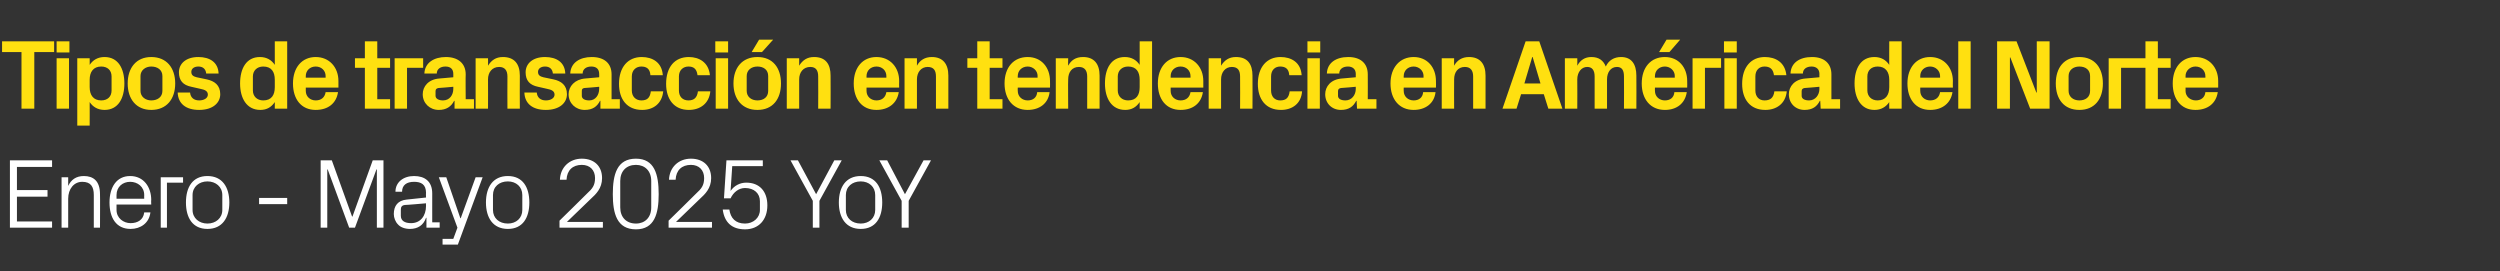
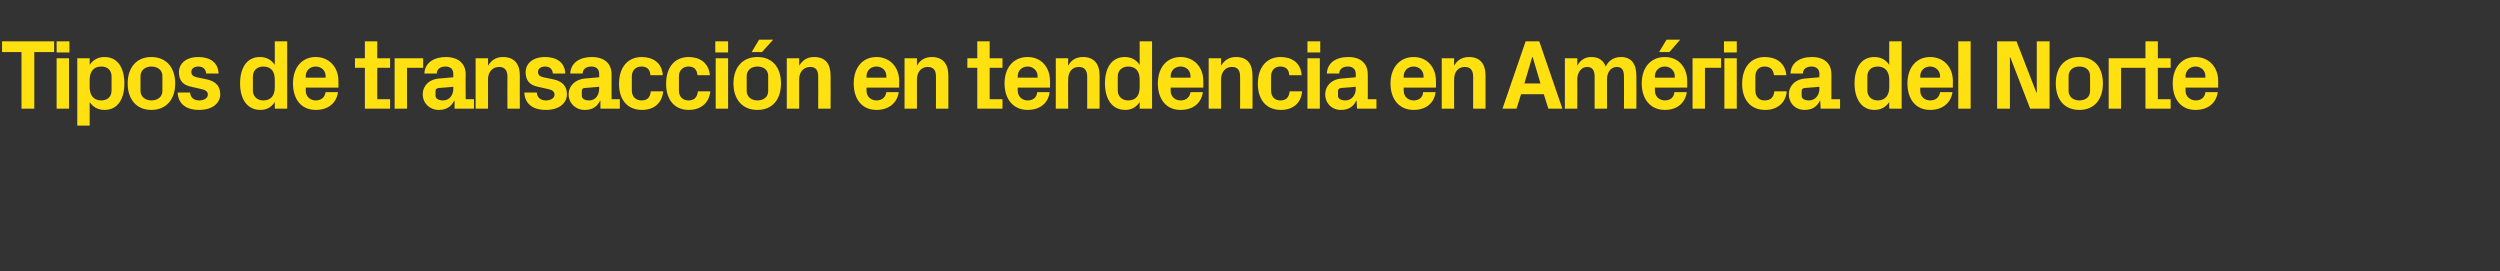
<svg xmlns="http://www.w3.org/2000/svg" version="1.1" width="605px" height="65.7px" viewBox="0 -7 605 65.7" style="top:-7px">
  <rect x="0" y="-7" width="605" height="65.7" fill="#333333" stroke="none" />
  <desc>Tipos de transacci n en tendencia en Am rica del Norte Enero Mayo 2025 YoY</desc>
  <defs />
  <g id="Polygon49818">
-     <path d="M 2.4 31.8 L 12.6 31.8 L 12.6 33.4 L 4.1 33.4 L 4.1 39 L 11.5 39 L 11.5 40.6 L 4.1 40.6 L 4.1 46.6 L 12.6 46.6 L 12.6 48.1 L 2.4 48.1 L 2.4 31.8 Z M 22.7 40.2 C 22.7 38.2 22 37 19.9 37 C 17.9 37 16.5 38.7 16.5 41.1 C 16.49 41.09 16.5 48.1 16.5 48.1 L 14.9 48.1 L 14.9 35.9 L 16.5 35.9 C 16.5 35.9 16.49 38.02 16.5 38 C 17.2 36.5 18.4 35.6 20.3 35.6 C 22.6 35.6 24.2 36.8 24.2 40 C 24.24 39.96 24.2 48.1 24.2 48.1 L 22.7 48.1 C 22.7 48.1 22.68 40.25 22.7 40.2 Z M 34.9 40.2 C 34.9 38.2 33.3 37 31.5 37 C 29.7 37 28.2 38.2 28.2 40.2 C 28.2 40.2 28.2 41.1 28.2 41.1 L 34.9 41.1 C 34.9 41.1 34.87 40.2 34.9 40.2 Z M 36.4 44.4 C 36.1 47 34 48.4 31.6 48.4 C 28.1 48.4 26.5 45.7 26.5 42 C 26.5 38.3 28.2 35.6 31.5 35.6 C 34.8 35.6 36.6 38.3 36.6 41.4 C 36.55 41.45 36.6 42.5 36.6 42.5 L 28.2 42.5 C 28.2 42.5 28.2 43.8 28.2 43.8 C 28.2 45.8 29.9 47 31.6 47 C 33.3 47 34.7 46.2 34.9 44.4 C 34.9 44.4 36.4 44.4 36.4 44.4 Z M 38.9 35.9 L 44.3 35.9 L 44.3 37.2 L 40.4 37.2 L 40.4 48.1 L 38.9 48.1 L 38.9 35.9 Z M 50.2 35.6 C 53.8 35.6 55.5 38.3 55.5 42 C 55.5 45.7 53.8 48.4 50.2 48.4 C 46.6 48.4 45 45.7 45 42 C 45 38.3 46.6 35.6 50.2 35.6 Z M 53.8 40.2 C 53.8 38.2 52.2 36.9 50.2 36.9 C 48.2 36.9 46.6 38.2 46.6 40.2 C 46.6 40.2 46.6 43.8 46.6 43.8 C 46.6 45.8 48.2 47.1 50.2 47.1 C 52.2 47.1 53.8 45.8 53.8 43.8 C 53.8 43.8 53.8 40.2 53.8 40.2 Z M 62.7 40.9 L 69.5 40.9 L 69.5 42.4 L 62.7 42.4 L 62.7 40.9 Z M 85.2 45.4 L 85.3 45.4 L 90.2 31.8 L 92.8 31.8 L 92.8 48.1 L 91.2 48.1 L 91.2 34 L 91.1 34 L 85.9 48.1 L 84.5 48.1 L 79.3 34 L 79.2 34 L 79.2 48.1 L 77.6 48.1 L 77.6 31.8 L 80.3 31.8 L 85.2 45.4 Z M 103.1 39.7 C 103.1 37.6 101.9 37 100.2 37 C 98.4 37 97.3 37.8 97.3 39.4 C 97.3 39.4 95.7 39.4 95.7 39.4 C 95.7 37.1 97.6 35.6 100.2 35.6 C 102.8 35.6 104.6 36.9 104.6 39.8 C 104.59 39.77 104.6 46.8 104.6 46.8 L 106.4 46.8 L 106.4 48.1 L 103.2 48.1 L 103.2 45.7 C 103.2 45.7 103.13 45.74 103.1 45.7 C 102.5 47.5 101.1 48.4 99.2 48.4 C 98 48.4 96.9 48 96.3 47.3 C 95.7 46.7 95.3 45.7 95.3 44.8 C 95.3 42.8 96.3 41.5 98.4 41.3 C 98.42 41.28 103.1 40.8 103.1 40.8 C 103.1 40.8 103.05 39.72 103.1 39.7 Z M 98 42.6 C 97.2 42.7 97 43.1 97 43.8 C 97 43.8 97 45.2 97 45.2 C 97 46.4 97.9 47 99.5 47 C 101.7 47 103.1 45.3 103.1 42.8 C 103.05 42.79 103.1 42.2 103.1 42.2 C 103.1 42.2 97.97 42.65 98 42.6 Z M 111.5 45.8 L 115.1 35.9 L 116.8 35.9 L 110.8 52.2 L 107.1 52.2 L 107.1 50.8 L 109.7 50.8 L 110.7 48.1 L 106.2 35.9 L 108 35.9 L 111.4 45.8 L 111.5 45.8 Z M 122.9 35.6 C 126.5 35.6 128.1 38.3 128.1 42 C 128.1 45.7 126.5 48.4 122.9 48.4 C 119.3 48.4 117.6 45.7 117.6 42 C 117.6 38.3 119.3 35.6 122.9 35.6 Z M 126.4 40.2 C 126.4 38.2 124.9 36.9 122.9 36.9 C 120.8 36.9 119.3 38.2 119.3 40.2 C 119.3 40.2 119.3 43.8 119.3 43.8 C 119.3 45.8 120.8 47.1 122.9 47.1 C 124.9 47.1 126.4 45.8 126.4 43.8 C 126.4 43.8 126.4 40.2 126.4 40.2 Z M 137.2 46.7 L 145.9 46.7 L 145.9 48.1 L 135.4 48.1 L 135.4 46.4 C 135.4 46.4 142.1 39.84 142.1 39.8 C 143.3 38.7 144 37.9 144 36.1 C 144 34.2 142.8 32.9 140.8 32.9 C 138.6 32.9 137.2 34.2 137.1 36.5 C 137.1 36.5 135.5 36.5 135.5 36.5 C 135.6 33.5 137.8 31.4 140.8 31.4 C 143.8 31.4 145.7 33.2 145.7 36.1 C 145.7 38.6 144.2 40 143 41.1 C 143.01 41.11 137.2 46.7 137.2 46.7 L 137.2 46.7 Z M 153.9 48.5 C 149.3 48.5 148.3 44.7 148.3 40 C 148.3 35.2 149.3 31.4 153.9 31.4 C 158.4 31.4 159.4 35.2 159.4 40 C 159.4 44.7 158.4 48.5 153.9 48.5 Z M 157.6 36.8 C 157.6 34.4 156.1 32.9 153.9 32.9 C 151.6 32.9 150.1 34.4 150.1 36.8 C 150.1 36.8 150.1 43.2 150.1 43.2 C 150.1 45.6 151.6 47.1 153.9 47.1 C 156.1 47.1 157.6 45.6 157.6 43.2 C 157.6 43.2 157.6 36.8 157.6 36.8 Z M 163.6 46.7 L 172.3 46.7 L 172.3 48.1 L 161.8 48.1 L 161.8 46.4 C 161.8 46.4 168.5 39.84 168.5 39.8 C 169.7 38.7 170.4 37.9 170.4 36.1 C 170.4 34.2 169.2 32.9 167.2 32.9 C 165 32.9 163.6 34.2 163.5 36.5 C 163.5 36.5 161.9 36.5 161.9 36.5 C 162 33.5 164.2 31.4 167.2 31.4 C 170.2 31.4 172.1 33.2 172.1 36.1 C 172.1 38.6 170.6 40 169.4 41.1 C 169.41 41.11 163.6 46.7 163.6 46.7 L 163.6 46.7 Z M 175.2 41 L 175.8 31.8 L 184.6 31.8 L 184.6 33.2 L 177.2 33.2 C 177.2 33.2 176.81 39.17 176.8 39.2 C 177.7 37.9 179.1 37.2 180.6 37.2 C 183.8 37.2 185.7 39.3 185.7 42.7 C 185.7 46.2 183.6 48.5 180.3 48.5 C 177.1 48.5 175.3 46.8 174.9 43.7 C 174.9 43.7 176.5 43.7 176.5 43.7 C 176.8 45.8 178 47.1 180.3 47.1 C 182.3 47.1 183.9 45.7 183.9 43.8 C 183.9 43.8 183.9 41.7 183.9 41.7 C 183.9 39.8 182.5 38.5 180.3 38.5 C 178.8 38.5 177.5 39.5 176.8 41 C 176.78 40.97 175.2 41 175.2 41 Z M 191.3 31.8 L 193.1 31.8 L 197.5 40 L 201.9 31.8 L 203.7 31.8 L 198.3 41.6 L 198.3 48.1 L 196.7 48.1 L 196.7 41.6 L 191.3 31.8 Z M 208.3 35.6 C 211.9 35.6 213.5 38.3 213.5 42 C 213.5 45.7 211.9 48.4 208.3 48.4 C 204.7 48.4 203 45.7 203 42 C 203 38.3 204.7 35.6 208.3 35.6 Z M 211.8 40.2 C 211.8 38.2 210.3 36.9 208.3 36.9 C 206.2 36.9 204.7 38.2 204.7 40.2 C 204.7 40.2 204.7 43.8 204.7 43.8 C 204.7 45.8 206.2 47.1 208.3 47.1 C 210.3 47.1 211.8 45.8 211.8 43.8 C 211.8 43.8 211.8 40.2 211.8 40.2 Z M 212.8 31.8 L 214.7 31.8 L 219 40 L 223.5 31.8 L 225.3 31.8 L 219.9 41.6 L 219.9 48.1 L 218.2 48.1 L 218.2 41.6 L 212.8 31.8 Z " stroke="none" fill="#fff" />
-   </g>
+     </g>
  <g id="Polygon49817">
    <path d="M 0.5 3 L 13.1 3 L 13.1 5.6 L 8.3 5.6 L 8.3 19.3 L 5.2 19.3 L 5.2 5.6 L 0.5 5.6 L 0.5 3 Z M 13.7 19.3 L 13.7 7.1 L 16.7 7.1 L 16.7 19.3 L 13.7 19.3 Z M 16.8 5.7 L 13.7 5.7 L 13.7 3 L 16.8 3 L 16.8 5.7 Z M 21.7 14.1 C 21.7 16 22.6 17.3 24.5 17.3 C 26 17.3 27 16.4 27 14.9 C 27 14.9 27 11.5 27 11.5 C 27 10 26 9.1 24.5 9.1 C 22.6 9.1 21.7 10.4 21.7 12.3 C 21.7 12.3 21.7 14.1 21.7 14.1 Z M 18.7 23.4 L 18.7 7.1 L 21.7 7.1 C 21.7 7.1 21.72 8.74 21.7 8.7 C 22.5 7.5 23.7 6.8 25.3 6.8 C 28.6 6.8 30.1 9.6 30.1 13.2 C 30.1 16.8 28.6 19.6 25.3 19.6 C 23.7 19.6 22.5 18.9 21.7 17.7 C 21.72 17.66 21.7 23.4 21.7 23.4 L 18.7 23.4 Z M 36.6 19.6 C 33 19.6 30.9 17 30.9 13.2 C 30.9 9.4 33 6.8 36.6 6.8 C 40.3 6.8 42.4 9.4 42.4 13.2 C 42.4 17 40.3 19.6 36.6 19.6 Z M 39.3 11.4 C 39.3 9.9 38.1 9.1 36.6 9.1 C 35.2 9.1 34 10 34 11.4 C 34 11.4 34 15 34 15 C 34 16.4 35.2 17.3 36.6 17.3 C 38.1 17.3 39.3 16.5 39.3 15 C 39.3 15 39.3 11.4 39.3 11.4 Z M 50 12.2 C 51.9 12.6 53.3 13.6 53.3 15.8 C 53.3 17.9 51.5 19.6 48.2 19.6 C 45 19.6 43.1 18.1 43 15.4 C 43 15.4 46 15.4 46 15.4 C 46.1 16.6 46.9 17.3 48.2 17.3 C 49.3 17.3 50.3 16.8 50.3 15.9 C 50.3 15 49.5 14.7 48.5 14.5 C 48.5 14.5 46.3 14 46.3 14 C 44.3 13.6 43.3 12.5 43.3 10.5 C 43.3 8.4 45 6.8 48 6.8 C 50.8 6.8 52.8 8.1 52.9 10.8 C 52.9 10.8 49.9 10.8 49.9 10.8 C 49.8 9.7 49.1 9.1 48 9.1 C 47 9.1 46.3 9.6 46.3 10.4 C 46.3 11.2 46.8 11.5 47.6 11.7 C 47.6 11.7 50 12.2 50 12.2 Z M 66.5 12.3 C 66.5 10.4 65.7 9.1 63.7 9.1 C 62.2 9.1 61.2 10.1 61.2 11.5 C 61.2 11.5 61.2 14.9 61.2 14.9 C 61.2 16.3 62.2 17.3 63.7 17.3 C 65.7 17.3 66.5 16 66.5 14.1 C 66.5 14.1 66.5 12.3 66.5 12.3 Z M 66.5 19.3 C 66.5 19.3 66.5 17.66 66.5 17.7 C 65.7 18.9 64.6 19.6 63 19.6 C 59.7 19.6 58.1 16.8 58.1 13.2 C 58.1 9.6 59.6 6.8 62.9 6.8 C 64.5 6.8 65.7 7.5 66.5 8.7 C 66.5 8.74 66.5 3 66.5 3 L 69.5 3 L 69.5 19.3 L 66.5 19.3 Z M 74 11.8 L 78.8 11.8 C 78.8 11.8 78.81 11.4 78.8 11.4 C 78.8 10.1 77.8 9.1 76.4 9.1 C 75 9.1 74 10.1 74 11.4 C 74.01 11.4 74 11.8 74 11.8 Z M 76.4 6.8 C 79.7 6.8 81.9 9.3 81.9 12.6 C 81.89 12.65 81.9 14.2 81.9 14.2 L 74 14.2 C 74 14.2 74.01 14.98 74 15 C 74 16.4 75.1 17.3 76.4 17.3 C 77.7 17.3 78.6 16.6 78.8 15.3 C 78.8 15.3 81.8 15.3 81.8 15.3 C 81.4 18 79.4 19.6 76.4 19.6 C 72.9 19.6 70.9 17 70.9 13.2 C 70.9 9.3 73.1 6.8 76.4 6.8 Z M 91.3 17 L 94.4 17 L 94.4 19.3 L 88.3 19.3 L 88.3 9.4 L 85.9 9.4 L 85.9 7.1 L 88.3 7.1 L 88.3 3 L 91.3 3 L 91.3 7.1 L 94.4 7.1 L 94.4 9.4 L 91.3 9.4 L 91.3 17 Z M 95.5 7.1 L 102.4 7.1 L 102.4 9.4 L 98.5 9.4 L 98.5 19.3 L 95.5 19.3 L 95.5 7.1 Z M 109.7 14.5 C 109.7 14.5 109.7 14 109.7 14 C 109.7 14 106.1 14.33 106.1 14.3 C 105.6 14.4 105.4 14.6 105.4 15.1 C 105.4 15.1 105.4 16.2 105.4 16.2 C 105.4 16.9 106.2 17.3 107.2 17.3 C 108.8 17.3 109.7 16 109.7 14.5 Z M 109.7 10.9 C 109.7 9.7 109 9.1 107.8 9.1 C 106.6 9.1 105.7 9.7 105.7 10.8 C 105.7 10.8 102.7 10.8 102.7 10.8 C 102.8 8.2 105 6.8 107.9 6.8 C 110.8 6.8 112.7 8.3 112.7 11 C 112.65 10.99 112.7 17 112.7 17 L 114.7 17 L 114.7 19.3 L 110 19.3 L 110 17.4 C 110 17.4 109.87 17.42 109.9 17.4 C 109.2 18.8 108 19.6 106.2 19.6 C 104 19.6 102.3 18 102.3 15.8 C 102.3 13.9 103.7 12.2 106.3 12 C 106.32 12.02 109.7 11.7 109.7 11.7 C 109.7 11.7 109.7 10.94 109.7 10.9 Z M 118.1 8.9 C 118.9 7.6 120 6.8 121.7 6.8 C 124.5 6.8 125.8 8.5 125.8 11.3 C 125.76 11.3 125.8 19.3 125.8 19.3 L 122.8 19.3 C 122.8 19.3 122.76 11.52 122.8 11.5 C 122.8 10.1 122.2 9.2 120.8 9.2 C 119.1 9.2 118.1 10.5 118.1 12.2 C 118.13 12.24 118.1 19.3 118.1 19.3 L 115.1 19.3 L 115.1 7.1 L 118.1 7.1 C 118.1 7.1 118.13 8.86 118.1 8.9 Z M 133.9 12.2 C 135.8 12.6 137.2 13.6 137.2 15.8 C 137.2 17.9 135.4 19.6 132.1 19.6 C 128.9 19.6 127 18.1 126.9 15.4 C 126.9 15.4 129.9 15.4 129.9 15.4 C 130 16.6 130.8 17.3 132.1 17.3 C 133.2 17.3 134.2 16.8 134.2 15.9 C 134.2 15 133.4 14.7 132.4 14.5 C 132.4 14.5 130.2 14 130.2 14 C 128.2 13.6 127.2 12.5 127.2 10.5 C 127.2 8.4 128.9 6.8 131.9 6.8 C 134.7 6.8 136.7 8.1 136.8 10.8 C 136.8 10.8 133.8 10.8 133.8 10.8 C 133.7 9.7 133 9.1 131.9 9.1 C 130.9 9.1 130.2 9.6 130.2 10.4 C 130.2 11.2 130.7 11.5 131.5 11.7 C 131.5 11.7 133.9 12.2 133.9 12.2 Z M 145 14.5 C 145.03 14.5 145 14 145 14 C 145 14 141.43 14.33 141.4 14.3 C 140.9 14.4 140.8 14.6 140.8 15.1 C 140.8 15.1 140.8 16.2 140.8 16.2 C 140.8 16.9 141.5 17.3 142.6 17.3 C 144.1 17.3 145 16 145 14.5 Z M 145 10.9 C 145 9.7 144.3 9.1 143.1 9.1 C 141.9 9.1 141 9.7 141 10.8 C 141 10.8 138 10.8 138 10.8 C 138.1 8.2 140.3 6.8 143.2 6.8 C 146.2 6.8 148 8.3 148 11 C 147.98 10.99 148 17 148 17 L 150 17 L 150 19.3 L 145.3 19.3 L 145.3 17.4 C 145.3 17.4 145.2 17.42 145.2 17.4 C 144.5 18.8 143.4 19.6 141.5 19.6 C 139.3 19.6 137.6 18 137.6 15.8 C 137.6 13.9 139.1 12.2 141.6 12 C 141.65 12.02 145 11.7 145 11.7 C 145 11.7 145.03 10.94 145 10.9 Z M 155.3 6.8 C 157.9 6.8 160.2 8.1 160.4 11.2 C 160.4 11.2 157.4 11.2 157.4 11.2 C 157.3 9.6 156.4 9.1 155.2 9.1 C 154 9.1 152.9 9.9 152.9 11.5 C 152.9 11.5 152.9 14.9 152.9 14.9 C 152.9 16.4 153.9 17.3 155.2 17.3 C 156.6 17.3 157.3 16.7 157.5 15.1 C 157.5 15.1 160.5 15.1 160.5 15.1 C 160.2 18.1 158.1 19.6 155.4 19.6 C 151.7 19.6 149.8 17 149.8 13.3 C 149.8 9.2 152 6.8 155.3 6.8 Z M 166.7 6.8 C 169.2 6.8 171.5 8.1 171.8 11.2 C 171.8 11.2 168.8 11.2 168.8 11.2 C 168.6 9.6 167.8 9.1 166.6 9.1 C 165.4 9.1 164.3 9.9 164.3 11.5 C 164.3 11.5 164.3 14.9 164.3 14.9 C 164.3 16.4 165.2 17.3 166.6 17.3 C 167.9 17.3 168.7 16.7 168.9 15.1 C 168.9 15.1 171.9 15.1 171.9 15.1 C 171.6 18.1 169.4 19.6 166.7 19.6 C 163.1 19.6 161.2 17 161.2 13.3 C 161.2 9.2 163.3 6.8 166.7 6.8 Z M 173.2 19.3 L 173.2 7.1 L 176.2 7.1 L 176.2 19.3 L 173.2 19.3 Z M 176.2 5.7 L 173.1 5.7 L 173.1 3 L 176.2 3 L 176.2 5.7 Z M 183.3 19.6 C 179.6 19.6 177.5 17 177.5 13.2 C 177.5 9.4 179.6 6.8 183.3 6.8 C 187 6.8 189 9.4 189 13.2 C 189 17 187 19.6 183.3 19.6 Z M 185.9 11.4 C 185.9 9.9 184.8 9.1 183.3 9.1 C 181.8 9.1 180.7 10 180.7 11.4 C 180.7 11.4 180.7 15 180.7 15 C 180.7 16.4 181.8 17.3 183.3 17.3 C 184.8 17.3 185.9 16.5 185.9 15 C 185.9 15 185.9 11.4 185.9 11.4 Z M 183.7 2.6 L 187.1 2.6 L 184.4 5.6 L 181.9 5.6 L 183.7 2.6 Z M 193.4 8.9 C 194.2 7.6 195.3 6.8 197 6.8 C 199.8 6.8 201 8.5 201 11.3 C 201.04 11.3 201 19.3 201 19.3 L 198 19.3 C 198 19.3 198.04 11.52 198 11.5 C 198 10.1 197.5 9.2 196.1 9.2 C 194.4 9.2 193.4 10.5 193.4 12.2 C 193.41 12.24 193.4 19.3 193.4 19.3 L 190.4 19.3 L 190.4 7.1 L 193.4 7.1 C 193.4 7.1 193.41 8.86 193.4 8.9 Z M 209.7 11.8 L 214.5 11.8 C 214.5 11.8 214.48 11.4 214.5 11.4 C 214.5 10.1 213.5 9.1 212.1 9.1 C 210.7 9.1 209.7 10.1 209.7 11.4 C 209.68 11.4 209.7 11.8 209.7 11.8 Z M 212.1 6.8 C 215.4 6.8 217.6 9.3 217.6 12.6 C 217.56 12.65 217.6 14.2 217.6 14.2 L 209.7 14.2 C 209.7 14.2 209.68 14.98 209.7 15 C 209.7 16.4 210.8 17.3 212.1 17.3 C 213.4 17.3 214.3 16.6 214.5 15.3 C 214.5 15.3 217.5 15.3 217.5 15.3 C 217.1 18 215 19.6 212.1 19.6 C 208.6 19.6 206.6 17 206.6 13.2 C 206.6 9.3 208.8 6.8 212.1 6.8 Z M 221.9 8.9 C 222.6 7.6 223.8 6.8 225.5 6.8 C 228.2 6.8 229.5 8.5 229.5 11.3 C 229.51 11.3 229.5 19.3 229.5 19.3 L 226.5 19.3 C 226.5 19.3 226.51 11.52 226.5 11.5 C 226.5 10.1 226 9.2 224.5 9.2 C 222.9 9.2 221.9 10.5 221.9 12.2 C 221.88 12.24 221.9 19.3 221.9 19.3 L 218.9 19.3 L 218.9 7.1 L 221.9 7.1 C 221.9 7.1 221.88 8.86 221.9 8.9 Z M 239.5 17 L 242.6 17 L 242.6 19.3 L 236.5 19.3 L 236.5 9.4 L 234.1 9.4 L 234.1 7.1 L 236.5 7.1 L 236.5 3 L 239.5 3 L 239.5 7.1 L 242.6 7.1 L 242.6 9.4 L 239.5 9.4 L 239.5 17 Z M 246.3 11.8 L 251.1 11.8 C 251.1 11.8 251.06 11.4 251.1 11.4 C 251.1 10.1 250 9.1 248.7 9.1 C 247.3 9.1 246.3 10.1 246.3 11.4 C 246.26 11.4 246.3 11.8 246.3 11.8 Z M 248.7 6.8 C 252 6.8 254.1 9.3 254.1 12.6 C 254.13 12.65 254.1 14.2 254.1 14.2 L 246.3 14.2 C 246.3 14.2 246.26 14.98 246.3 15 C 246.3 16.4 247.4 17.3 248.7 17.3 C 250 17.3 250.9 16.6 251 15.3 C 251 15.3 254 15.3 254 15.3 C 253.7 18 251.6 19.6 248.7 19.6 C 245.2 19.6 243.1 17 243.1 13.2 C 243.1 9.3 245.3 6.8 248.7 6.8 Z M 258.5 8.9 C 259.2 7.6 260.3 6.8 262.1 6.8 C 264.8 6.8 266.1 8.5 266.1 11.3 C 266.08 11.3 266.1 19.3 266.1 19.3 L 263.1 19.3 C 263.1 19.3 263.08 11.52 263.1 11.5 C 263.1 10.1 262.5 9.2 261.1 9.2 C 259.4 9.2 258.5 10.5 258.5 12.2 C 258.45 12.24 258.5 19.3 258.5 19.3 L 255.5 19.3 L 255.5 7.1 L 258.5 7.1 C 258.5 7.1 258.45 8.86 258.5 8.9 Z M 275.8 12.3 C 275.8 10.4 275 9.1 273 9.1 C 271.5 9.1 270.5 10.1 270.5 11.5 C 270.5 11.5 270.5 14.9 270.5 14.9 C 270.5 16.3 271.5 17.3 273 17.3 C 275 17.3 275.8 16 275.8 14.1 C 275.8 14.1 275.8 12.3 275.8 12.3 Z M 275.8 19.3 C 275.8 19.3 275.8 17.66 275.8 17.7 C 275 18.9 273.9 19.6 272.3 19.6 C 269 19.6 267.4 16.8 267.4 13.2 C 267.4 9.6 268.9 6.8 272.2 6.8 C 273.8 6.8 275 7.5 275.8 8.7 C 275.8 8.74 275.8 3 275.8 3 L 278.8 3 L 278.8 19.3 L 275.8 19.3 Z M 283.3 11.8 L 288.1 11.8 C 288.1 11.8 288.11 11.4 288.1 11.4 C 288.1 10.1 287.1 9.1 285.7 9.1 C 284.3 9.1 283.3 10.1 283.3 11.4 C 283.31 11.4 283.3 11.8 283.3 11.8 Z M 285.7 6.8 C 289 6.8 291.2 9.3 291.2 12.6 C 291.19 12.65 291.2 14.2 291.2 14.2 L 283.3 14.2 C 283.3 14.2 283.31 14.98 283.3 15 C 283.3 16.4 284.4 17.3 285.7 17.3 C 287 17.3 287.9 16.6 288.1 15.3 C 288.1 15.3 291.1 15.3 291.1 15.3 C 290.7 18 288.7 19.6 285.7 19.6 C 282.2 19.6 280.2 17 280.2 13.2 C 280.2 9.3 282.4 6.8 285.7 6.8 Z M 295.5 8.9 C 296.3 7.6 297.4 6.8 299.1 6.8 C 301.9 6.8 303.1 8.5 303.1 11.3 C 303.14 11.3 303.1 19.3 303.1 19.3 L 300.1 19.3 C 300.1 19.3 300.14 11.52 300.1 11.5 C 300.1 10.1 299.6 9.2 298.1 9.2 C 296.5 9.2 295.5 10.5 295.5 12.2 C 295.51 12.24 295.5 19.3 295.5 19.3 L 292.5 19.3 L 292.5 7.1 L 295.5 7.1 C 295.5 7.1 295.51 8.86 295.5 8.9 Z M 309.9 6.8 C 312.5 6.8 314.8 8.1 315 11.2 C 315 11.2 312 11.2 312 11.2 C 311.9 9.6 311 9.1 309.8 9.1 C 308.6 9.1 307.6 9.9 307.6 11.5 C 307.6 11.5 307.6 14.9 307.6 14.9 C 307.6 16.4 308.5 17.3 309.8 17.3 C 311.2 17.3 311.9 16.7 312.1 15.1 C 312.1 15.1 315.1 15.1 315.1 15.1 C 314.9 18.1 312.7 19.6 310 19.6 C 306.3 19.6 304.4 17 304.4 13.3 C 304.4 9.2 306.6 6.8 309.9 6.8 Z M 316.4 19.3 L 316.4 7.1 L 319.4 7.1 L 319.4 19.3 L 316.4 19.3 Z M 319.5 5.7 L 316.4 5.7 L 316.4 3 L 319.5 3 L 319.5 5.7 Z M 328.1 14.5 C 328.07 14.5 328.1 14 328.1 14 C 328.1 14 324.47 14.33 324.5 14.3 C 324 14.4 323.8 14.6 323.8 15.1 C 323.8 15.1 323.8 16.2 323.8 16.2 C 323.8 16.9 324.5 17.3 325.6 17.3 C 327.1 17.3 328.1 16 328.1 14.5 Z M 328.1 10.9 C 328.1 9.7 327.3 9.1 326.2 9.1 C 325 9.1 324.1 9.7 324.1 10.8 C 324.1 10.8 321.1 10.8 321.1 10.8 C 321.2 8.2 323.3 6.8 326.3 6.8 C 329.2 6.8 331 8.3 331 11 C 331.03 10.99 331 17 331 17 L 333.1 17 L 333.1 19.3 L 328.4 19.3 L 328.3 17.4 C 328.3 17.4 328.24 17.42 328.2 17.4 C 327.5 18.8 326.4 19.6 324.5 19.6 C 322.3 19.6 320.7 18 320.7 15.8 C 320.7 13.9 322.1 12.2 324.7 12 C 324.69 12.02 328.1 11.7 328.1 11.7 C 328.1 11.7 328.07 10.94 328.1 10.9 Z M 339.7 11.8 L 344.5 11.8 C 344.5 11.8 344.47 11.4 344.5 11.4 C 344.5 10.1 343.4 9.1 342.1 9.1 C 340.7 9.1 339.7 10.1 339.7 11.4 C 339.67 11.4 339.7 11.8 339.7 11.8 Z M 342.1 6.8 C 345.4 6.8 347.5 9.3 347.5 12.6 C 347.54 12.65 347.5 14.2 347.5 14.2 L 339.7 14.2 C 339.7 14.2 339.67 14.98 339.7 15 C 339.7 16.4 340.8 17.3 342.1 17.3 C 343.4 17.3 344.3 16.6 344.4 15.3 C 344.4 15.3 347.4 15.3 347.4 15.3 C 347.1 18 345 19.6 342.1 19.6 C 338.6 19.6 336.5 17 336.5 13.2 C 336.5 9.3 338.8 6.8 342.1 6.8 Z M 351.9 8.9 C 352.6 7.6 353.8 6.8 355.5 6.8 C 358.2 6.8 359.5 8.5 359.5 11.3 C 359.49 11.3 359.5 19.3 359.5 19.3 L 356.5 19.3 C 356.5 19.3 356.49 11.52 356.5 11.5 C 356.5 10.1 355.9 9.2 354.5 9.2 C 352.8 9.2 351.9 10.5 351.9 12.2 C 351.86 12.24 351.9 19.3 351.9 19.3 L 348.9 19.3 L 348.9 7.1 L 351.9 7.1 C 351.9 7.1 351.86 8.86 351.9 8.9 Z M 373.6 15.8 L 368.1 15.8 L 367 19.3 L 363.6 19.3 L 369.2 3 L 372.5 3 L 378.1 19.3 L 374.7 19.3 L 373.6 15.8 Z M 370.8 6.8 L 368.9 13.2 L 372.8 13.2 L 370.9 6.8 L 370.8 6.8 Z M 392.3 6.8 C 394.8 6.8 396 8.5 396 11.3 C 396.04 11.3 396 19.3 396 19.3 L 393 19.3 C 393 19.3 393.04 11.52 393 11.5 C 393 10 392.5 9.2 391.3 9.2 C 389.8 9.2 388.9 10.5 388.9 12.2 C 388.89 12.24 388.9 19.3 388.9 19.3 L 385.9 19.3 C 385.9 19.3 385.89 11.52 385.9 11.5 C 385.9 10 385.3 9.2 384.1 9.2 C 382.7 9.2 381.7 10.5 381.7 12.2 C 381.74 12.24 381.7 19.3 381.7 19.3 L 378.7 19.3 L 378.7 7.1 L 381.7 7.1 C 381.7 7.1 381.74 8.86 381.7 8.9 C 382.4 7.6 383.5 6.8 385.1 6.8 C 386.9 6.8 388 7.6 388.6 9.1 C 389.3 7.6 390.6 6.8 392.3 6.8 Z M 400.5 11.8 L 405.3 11.8 C 405.3 11.8 405.26 11.4 405.3 11.4 C 405.3 10.1 404.2 9.1 402.9 9.1 C 401.5 9.1 400.5 10.1 400.5 11.4 C 400.46 11.4 400.5 11.8 400.5 11.8 Z M 402.9 6.8 C 406.2 6.8 408.3 9.3 408.3 12.6 C 408.33 12.65 408.3 14.2 408.3 14.2 L 400.5 14.2 C 400.5 14.2 400.46 14.98 400.5 15 C 400.5 16.4 401.6 17.3 402.9 17.3 C 404.2 17.3 405.1 16.6 405.2 15.3 C 405.2 15.3 408.2 15.3 408.2 15.3 C 407.8 18 405.8 19.6 402.9 19.6 C 399.4 19.6 397.3 17 397.3 13.2 C 397.3 9.3 399.5 6.8 402.9 6.8 Z M 403.3 2.6 L 406.6 2.6 L 404 5.6 L 401.5 5.6 L 403.3 2.6 Z M 409.6 7.1 L 416.5 7.1 L 416.5 9.4 L 412.6 9.4 L 412.6 19.3 L 409.6 19.3 L 409.6 7.1 Z M 417.3 19.3 L 417.3 7.1 L 420.3 7.1 L 420.3 19.3 L 417.3 19.3 Z M 420.3 5.7 L 417.2 5.7 L 417.2 3 L 420.3 3 L 420.3 5.7 Z M 427.1 6.8 C 429.7 6.8 432 8.1 432.3 11.2 C 432.3 11.2 429.3 11.2 429.3 11.2 C 429.1 9.6 428.2 9.1 427 9.1 C 425.8 9.1 424.8 9.9 424.8 11.5 C 424.8 11.5 424.8 14.9 424.8 14.9 C 424.8 16.4 425.7 17.3 427 17.3 C 428.4 17.3 429.2 16.7 429.4 15.1 C 429.4 15.1 432.4 15.1 432.4 15.1 C 432.1 18.1 429.9 19.6 427.2 19.6 C 423.5 19.6 421.6 17 421.6 13.3 C 421.6 9.2 423.8 6.8 427.1 6.8 Z M 440.3 14.5 C 440.27 14.5 440.3 14 440.3 14 C 440.3 14 436.67 14.33 436.7 14.3 C 436.2 14.4 436 14.6 436 15.1 C 436 15.1 436 16.2 436 16.2 C 436 16.9 436.7 17.3 437.8 17.3 C 439.3 17.3 440.3 16 440.3 14.5 Z M 440.3 10.9 C 440.3 9.7 439.5 9.1 438.4 9.1 C 437.2 9.1 436.3 9.7 436.3 10.8 C 436.3 10.8 433.3 10.8 433.3 10.8 C 433.4 8.2 435.5 6.8 438.5 6.8 C 441.4 6.8 443.2 8.3 443.2 11 C 443.22 10.99 443.2 17 443.2 17 L 445.3 17 L 445.3 19.3 L 440.6 19.3 L 440.5 17.4 C 440.5 17.4 440.44 17.42 440.4 17.4 C 439.7 18.8 438.6 19.6 436.7 19.6 C 434.5 19.6 432.9 18 432.9 15.8 C 432.9 13.9 434.3 12.2 436.9 12 C 436.89 12.02 440.3 11.7 440.3 11.7 C 440.3 11.7 440.27 10.94 440.3 10.9 Z M 457.2 12.3 C 457.2 10.4 456.3 9.1 454.4 9.1 C 452.8 9.1 451.9 10.1 451.9 11.5 C 451.9 11.5 451.9 14.9 451.9 14.9 C 451.9 16.3 452.9 17.3 454.4 17.3 C 456.3 17.3 457.2 16 457.2 14.1 C 457.2 14.1 457.2 12.3 457.2 12.3 Z M 457.2 19.3 C 457.2 19.3 457.17 17.66 457.2 17.7 C 456.4 18.9 455.2 19.6 453.6 19.6 C 450.4 19.6 448.8 16.8 448.8 13.2 C 448.8 9.6 450.3 6.8 453.6 6.8 C 455.2 6.8 456.4 7.5 457.2 8.7 C 457.17 8.74 457.2 3 457.2 3 L 460.2 3 L 460.2 19.3 L 457.2 19.3 Z M 464.7 11.8 L 469.5 11.8 C 469.5 11.8 469.48 11.4 469.5 11.4 C 469.5 10.1 468.4 9.1 467.1 9.1 C 465.7 9.1 464.7 10.1 464.7 11.4 C 464.68 11.4 464.7 11.8 464.7 11.8 Z M 467.1 6.8 C 470.4 6.8 472.6 9.3 472.6 12.6 C 472.55 12.65 472.6 14.2 472.6 14.2 L 464.7 14.2 C 464.7 14.2 464.68 14.98 464.7 15 C 464.7 16.4 465.8 17.3 467.1 17.3 C 468.4 17.3 469.3 16.6 469.5 15.3 C 469.5 15.3 472.5 15.3 472.5 15.3 C 472.1 18 470 19.6 467.1 19.6 C 463.6 19.6 461.6 17 461.6 13.2 C 461.6 9.3 463.8 6.8 467.1 6.8 Z M 473.9 19.3 L 473.9 3 L 476.9 3 L 476.9 19.3 L 473.9 19.3 Z M 492.9 15.4 L 492.9 3 L 496 3 L 496 19.3 L 491.3 19.3 L 486.5 6.9 L 486.4 6.9 L 486.4 19.3 L 483.3 19.3 L 483.3 3 L 488 3 L 492.8 15.4 L 492.9 15.4 Z M 503.2 19.6 C 499.5 19.6 497.5 17 497.5 13.2 C 497.5 9.4 499.5 6.8 503.2 6.8 C 506.9 6.8 508.9 9.4 508.9 13.2 C 508.9 17 506.9 19.6 503.2 19.6 Z M 505.8 11.4 C 505.8 9.9 504.7 9.1 503.2 9.1 C 501.7 9.1 500.6 10 500.6 11.4 C 500.6 11.4 500.6 15 500.6 15 C 500.6 16.4 501.7 17.3 503.2 17.3 C 504.7 17.3 505.8 16.5 505.8 15 C 505.8 15 505.8 11.4 505.8 11.4 Z M 510.3 7.1 L 517.2 7.1 L 517.2 9.4 L 513.3 9.4 L 513.3 19.3 L 510.3 19.3 L 510.3 7.1 Z M 522.2 17 L 525.3 17 L 525.3 19.3 L 519.2 19.3 L 519.2 9.4 L 516.8 9.4 L 516.8 7.1 L 519.2 7.1 L 519.2 3 L 522.2 3 L 522.2 7.1 L 525.3 7.1 L 525.3 9.4 L 522.2 9.4 L 522.2 17 Z M 528.9 11.8 L 533.7 11.8 C 533.7 11.8 533.73 11.4 533.7 11.4 C 533.7 10.1 532.7 9.1 531.3 9.1 C 530 9.1 528.9 10.1 528.9 11.4 C 528.93 11.4 528.9 11.8 528.9 11.8 Z M 531.3 6.8 C 534.6 6.8 536.8 9.3 536.8 12.6 C 536.8 12.65 536.8 14.2 536.8 14.2 L 528.9 14.2 C 528.9 14.2 528.93 14.98 528.9 15 C 528.9 16.4 530.1 17.3 531.4 17.3 C 532.6 17.3 533.6 16.6 533.7 15.3 C 533.7 15.3 536.7 15.3 536.7 15.3 C 536.3 18 534.3 19.6 531.3 19.6 C 527.8 19.6 525.8 17 525.8 13.2 C 525.8 9.3 528 6.8 531.3 6.8 Z " stroke="none" fill="#ffe010" />
  </g>
</svg>